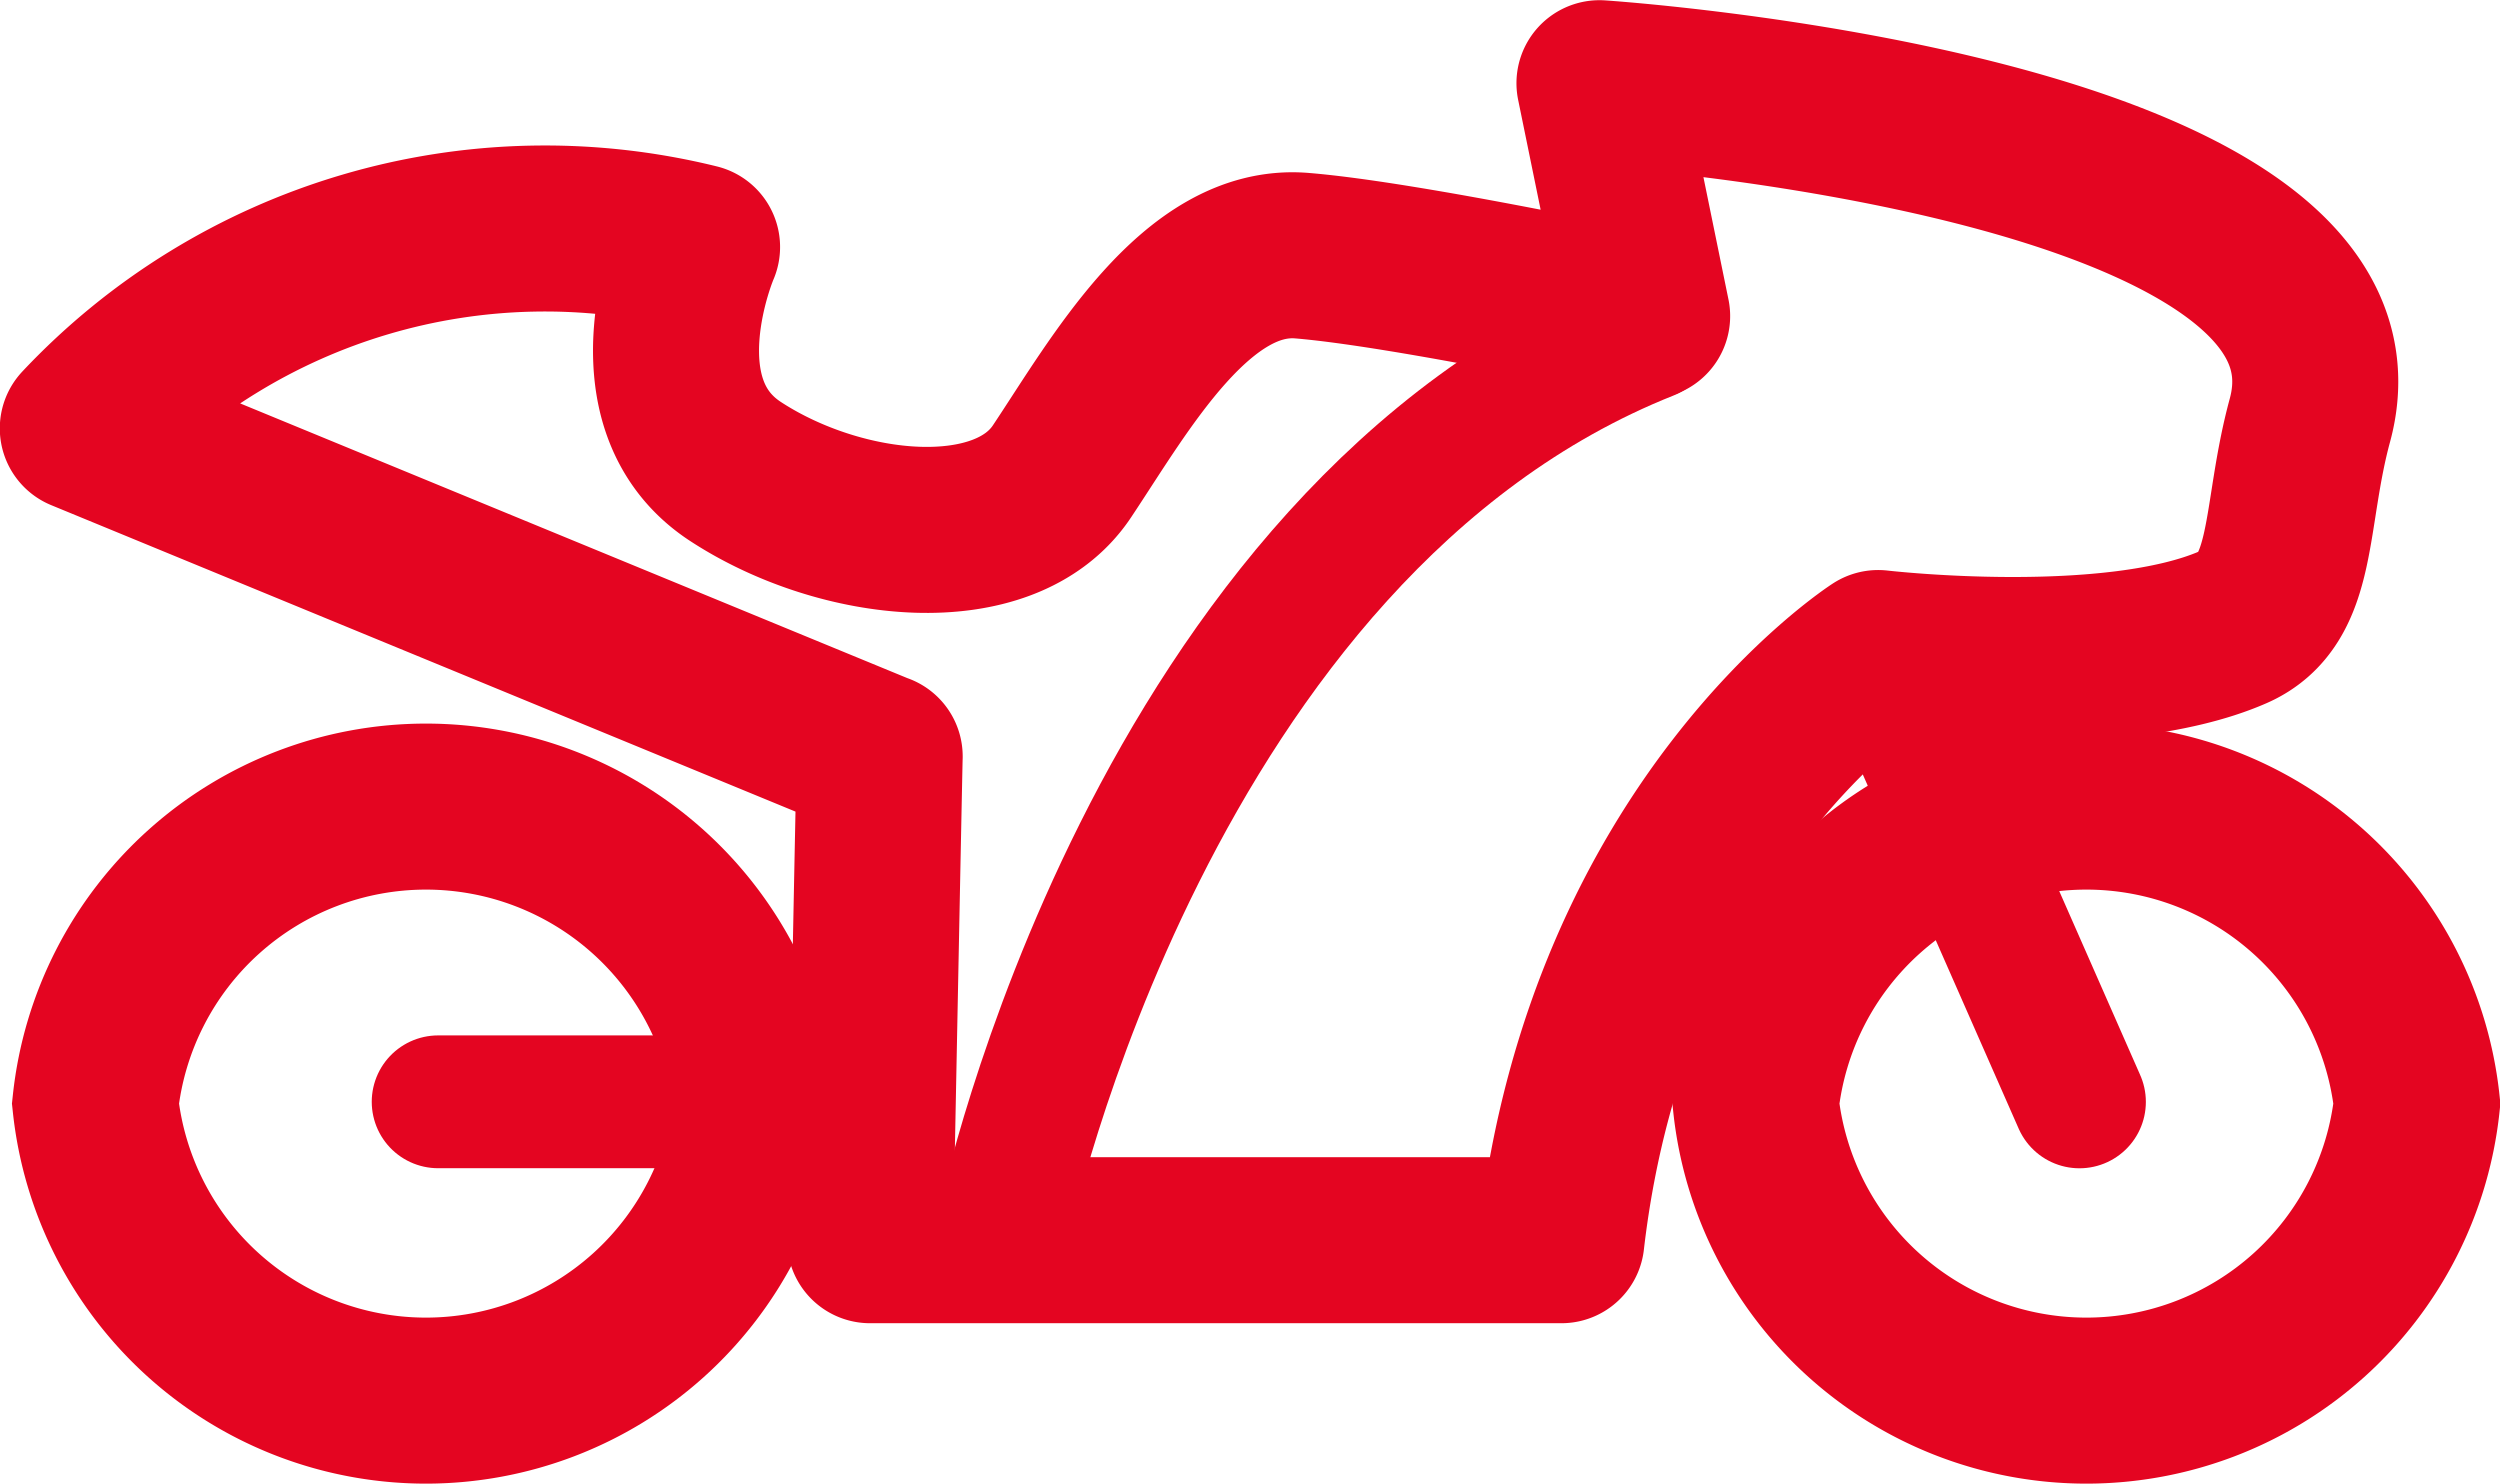
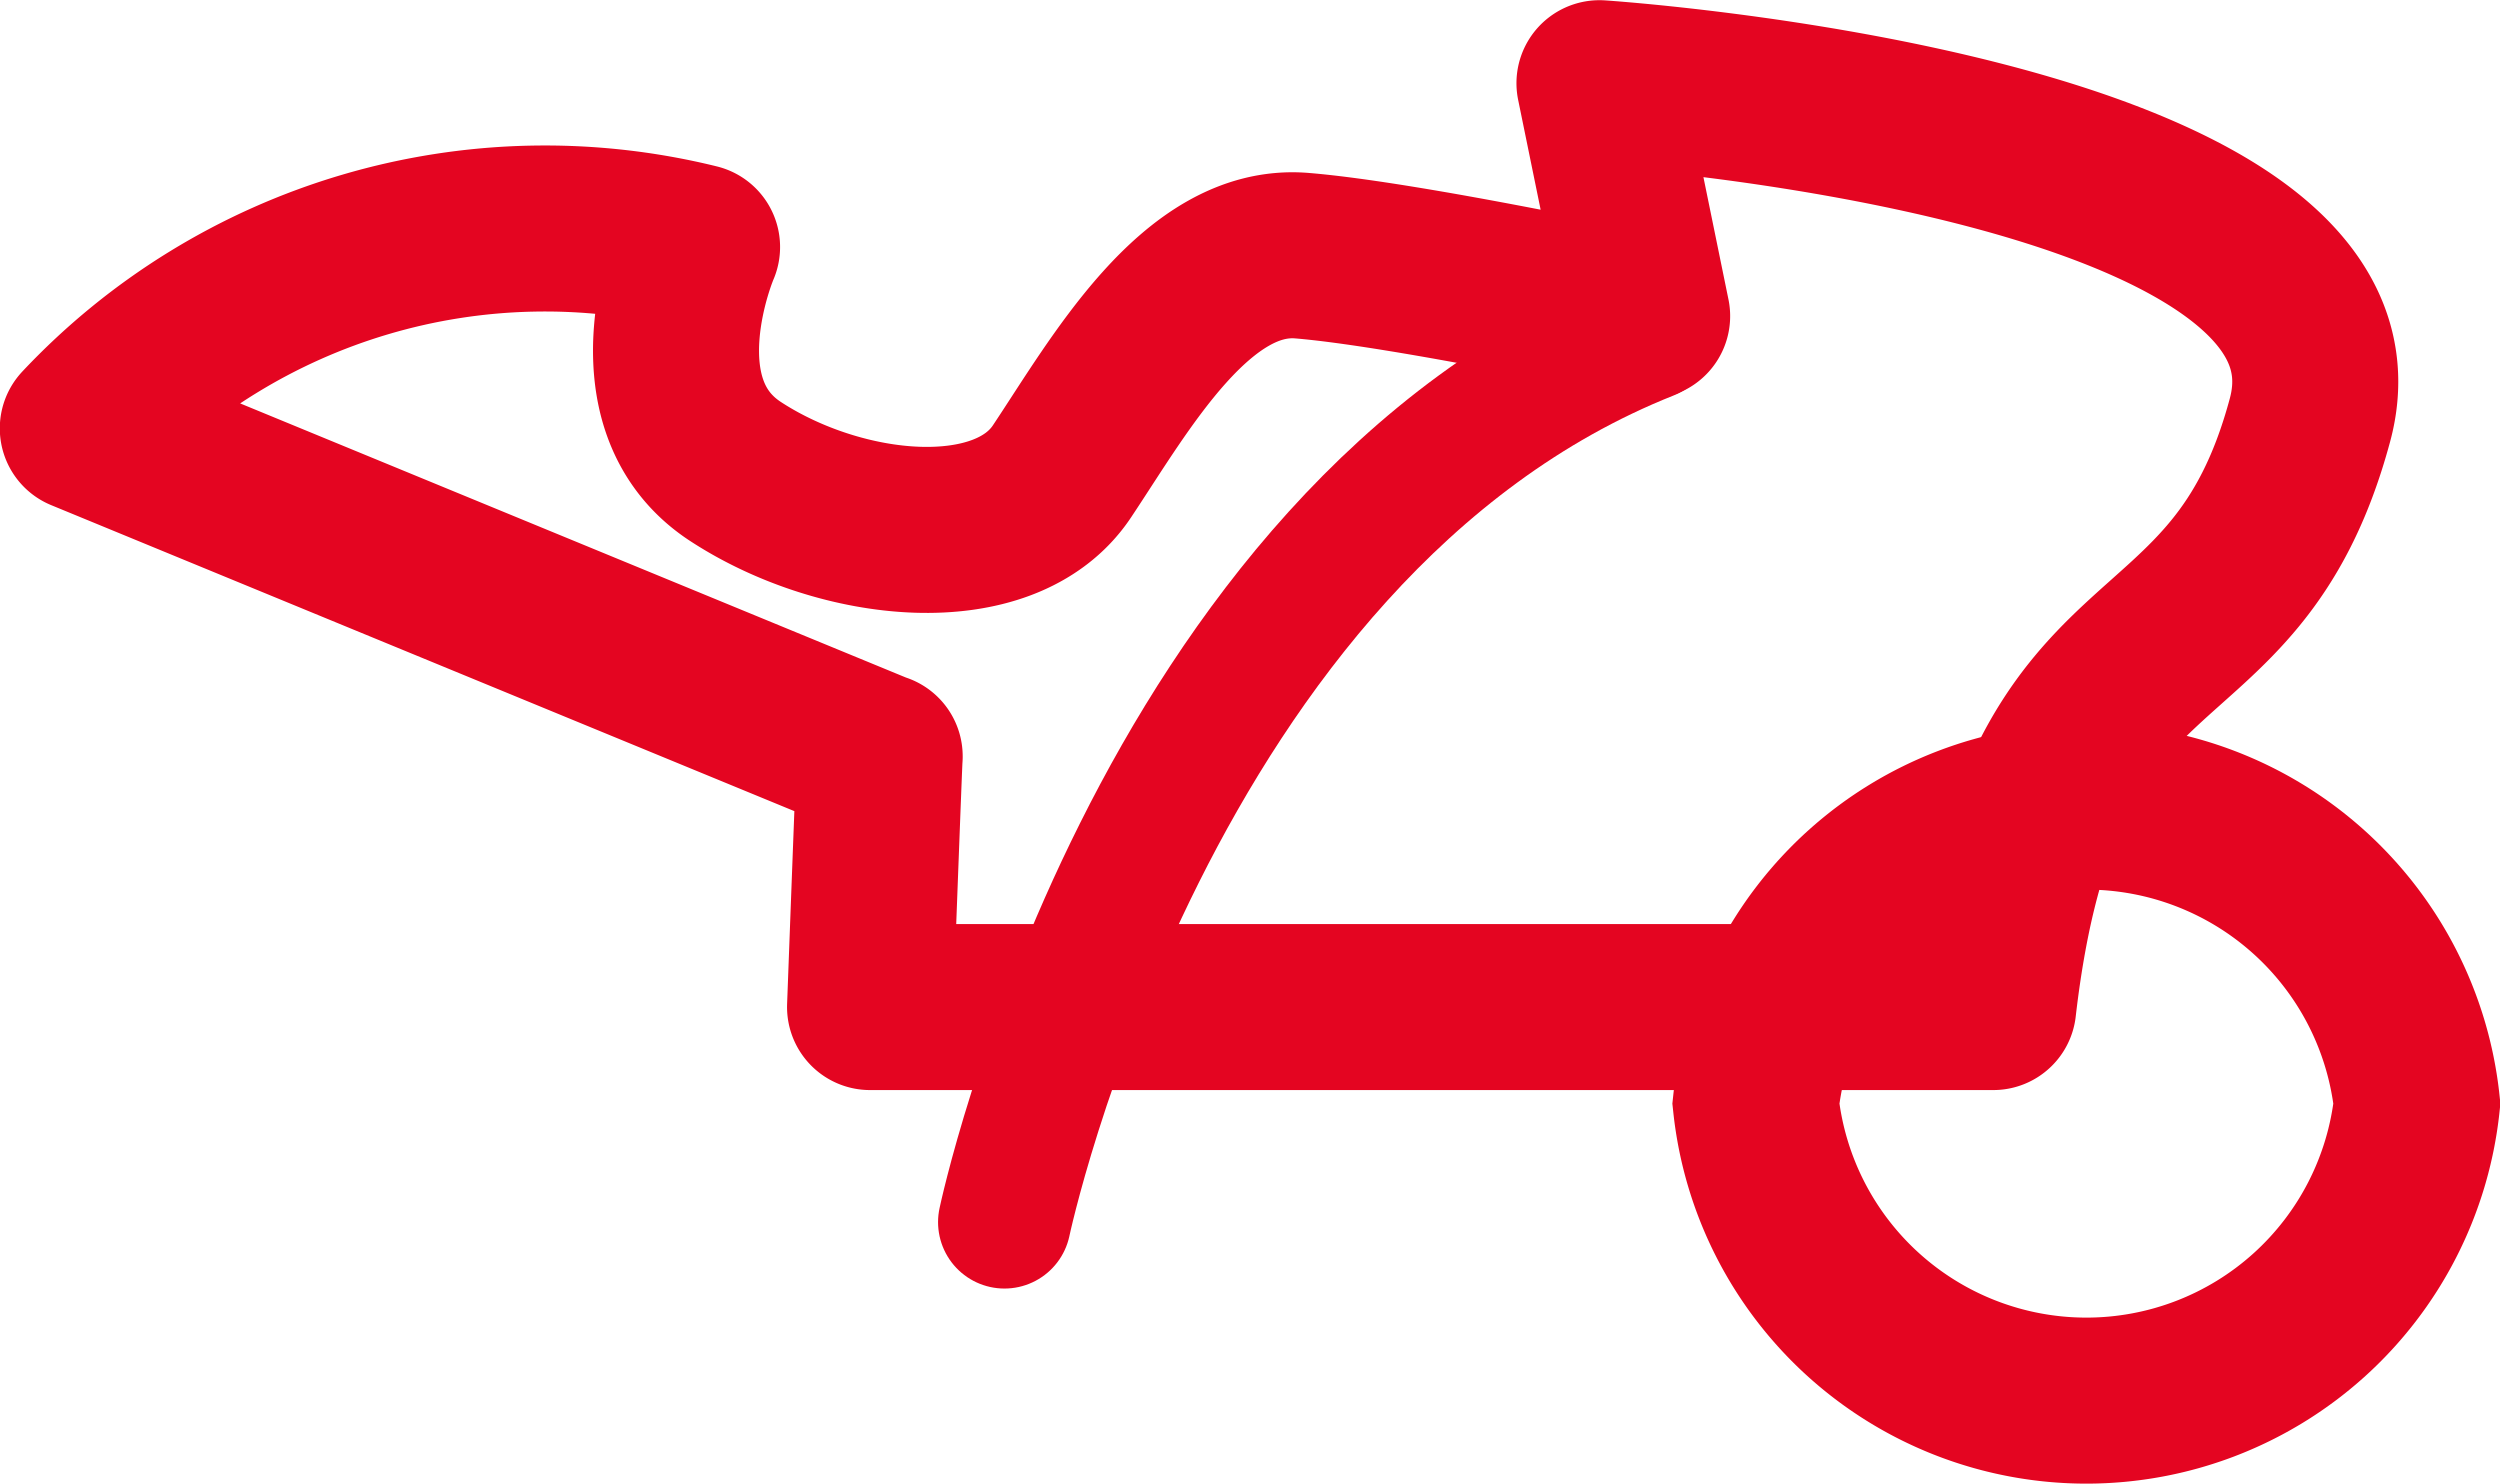
<svg xmlns="http://www.w3.org/2000/svg" width="37.647" height="22.347" viewBox="0 0 37.647 22.347">
  <g id="Group_14393" data-name="Group 14393" transform="translate(-596.964 -227.947)">
-     <path id="Path_1346" data-name="Path 1346" d="M72.379,17.368a5.006,5.006,0,0,1,9.955,0,5.006,5.006,0,0,1-9.955,0Z" transform="translate(526.022 227.198)" fill="none" stroke="#e40521" stroke-linecap="round" stroke-width="2.5" />
    <path id="Path_1347" data-name="Path 1347" d="M94.464,17.368a5.006,5.006,0,0,1,9.955,0,5.006,5.006,0,0,1-9.955,0Z" transform="translate(528.941 227.198)" fill="none" stroke="#e40521" stroke-linecap="round" stroke-width="2.5" />
-     <path id="Path_1352" data-name="Path 1352" d="M84.211,12.339l-12-4.941a9.548,9.548,0,0,1,9.25-2.731s-1.011,2.341.579,3.38,4.048,1.3,4.915,0,2.023-3.38,3.613-3.25,5.2.91,5.2.91L95.05,2.2s11.853.78,10.7,5.07c-.4,1.467-.207,2.705-1.156,3.121-1.828.8-5.347.39-5.347.39s-4.048,2.6-4.77,8.842H84.066S84.211,12.208,84.211,12.339Z" transform="translate(526 227)" fill="none" stroke="#e40521" stroke-linecap="round" stroke-linejoin="round" stroke-width="2.5" />
-     <line id="Line_150" data-name="Line 150" x1="2.747" y1="6.242" transform="translate(625.531 238.298)" fill="none" stroke="#e40521" stroke-linecap="round" stroke-width="2" />
-     <line id="Line_151" data-name="Line 151" x2="6.071" transform="translate(603.562 244.539)" fill="none" stroke="#e40521" stroke-linecap="round" stroke-width="2" />
+     <path id="Path_1352" data-name="Path 1352" d="M84.211,12.339l-12-4.941a9.548,9.548,0,0,1,9.25-2.731s-1.011,2.341.579,3.38,4.048,1.3,4.915,0,2.023-3.38,3.613-3.25,5.2.91,5.2.91L95.05,2.2s11.853.78,10.7,5.07s-4.048,2.6-4.77,8.842H84.066S84.211,12.208,84.211,12.339Z" transform="translate(526 227)" fill="none" stroke="#e40521" stroke-linecap="round" stroke-linejoin="round" stroke-width="2.5" />
    <path id="Path_1353" data-name="Path 1353" d="M84.706,19.287S86.9,8.9,94.411,5.91" transform="translate(527.384 227.064)" fill="none" stroke="#e40521" stroke-linecap="round" stroke-width="2" />
  </g>
</svg>